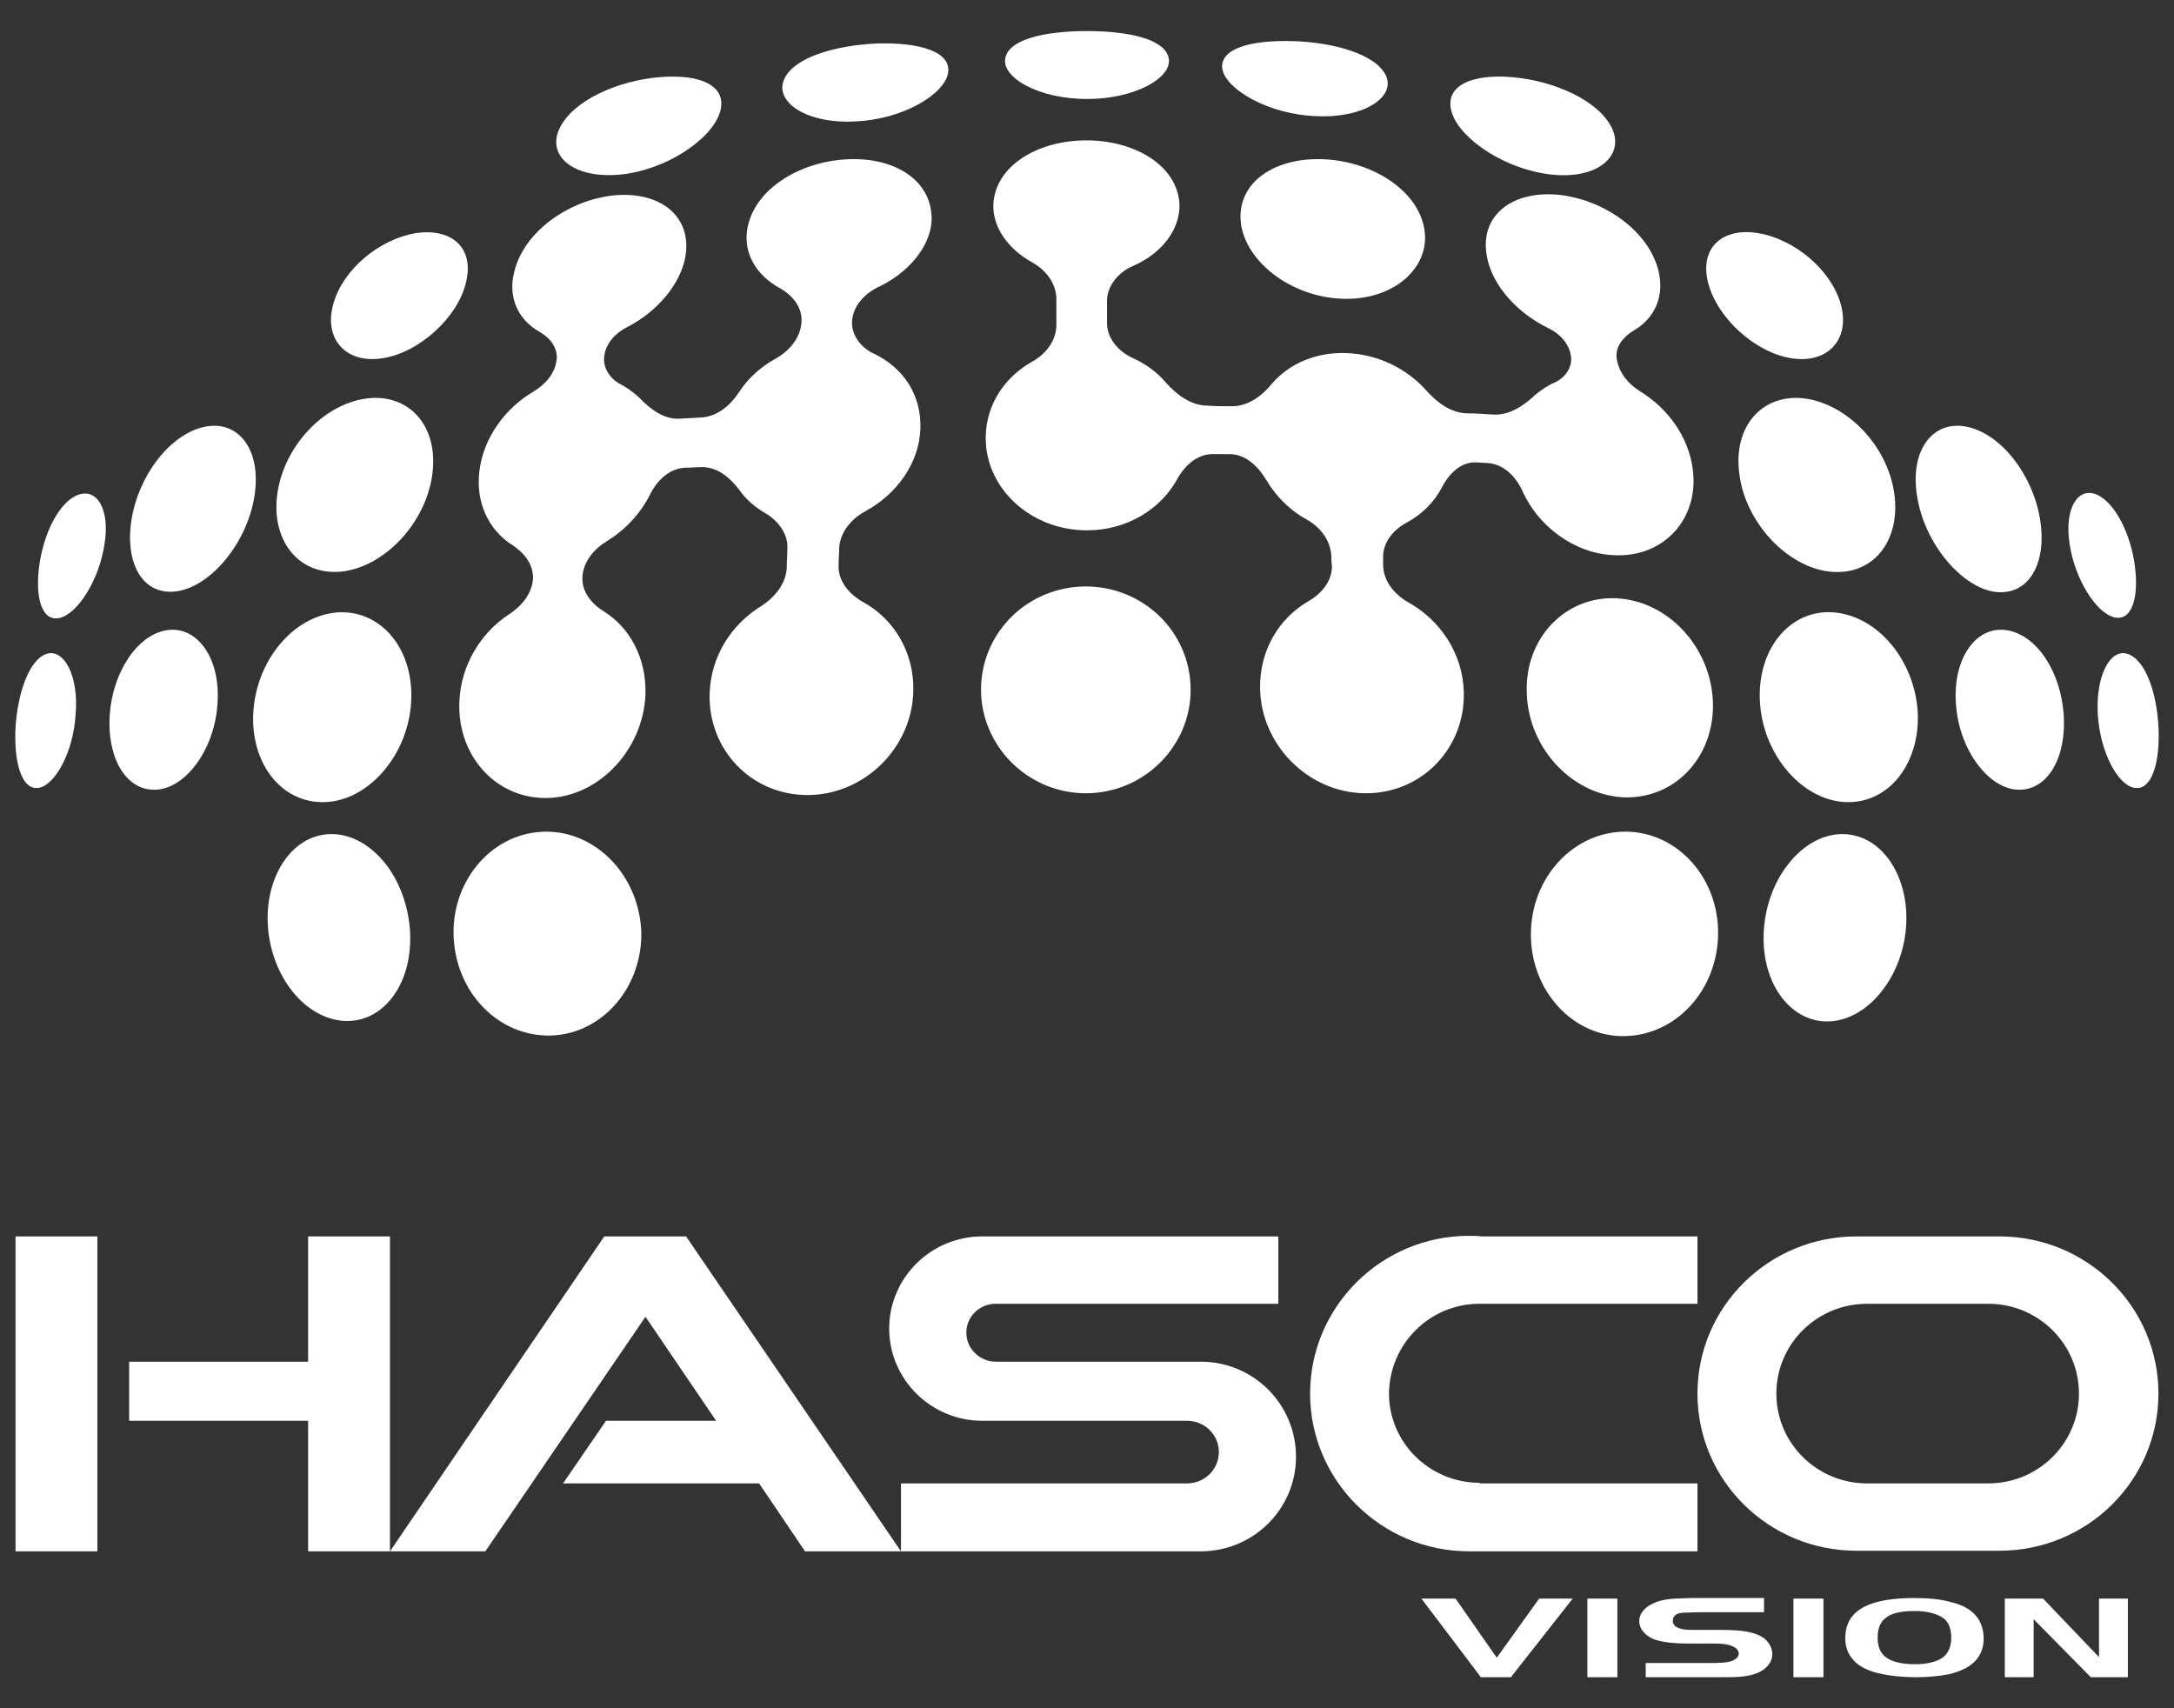
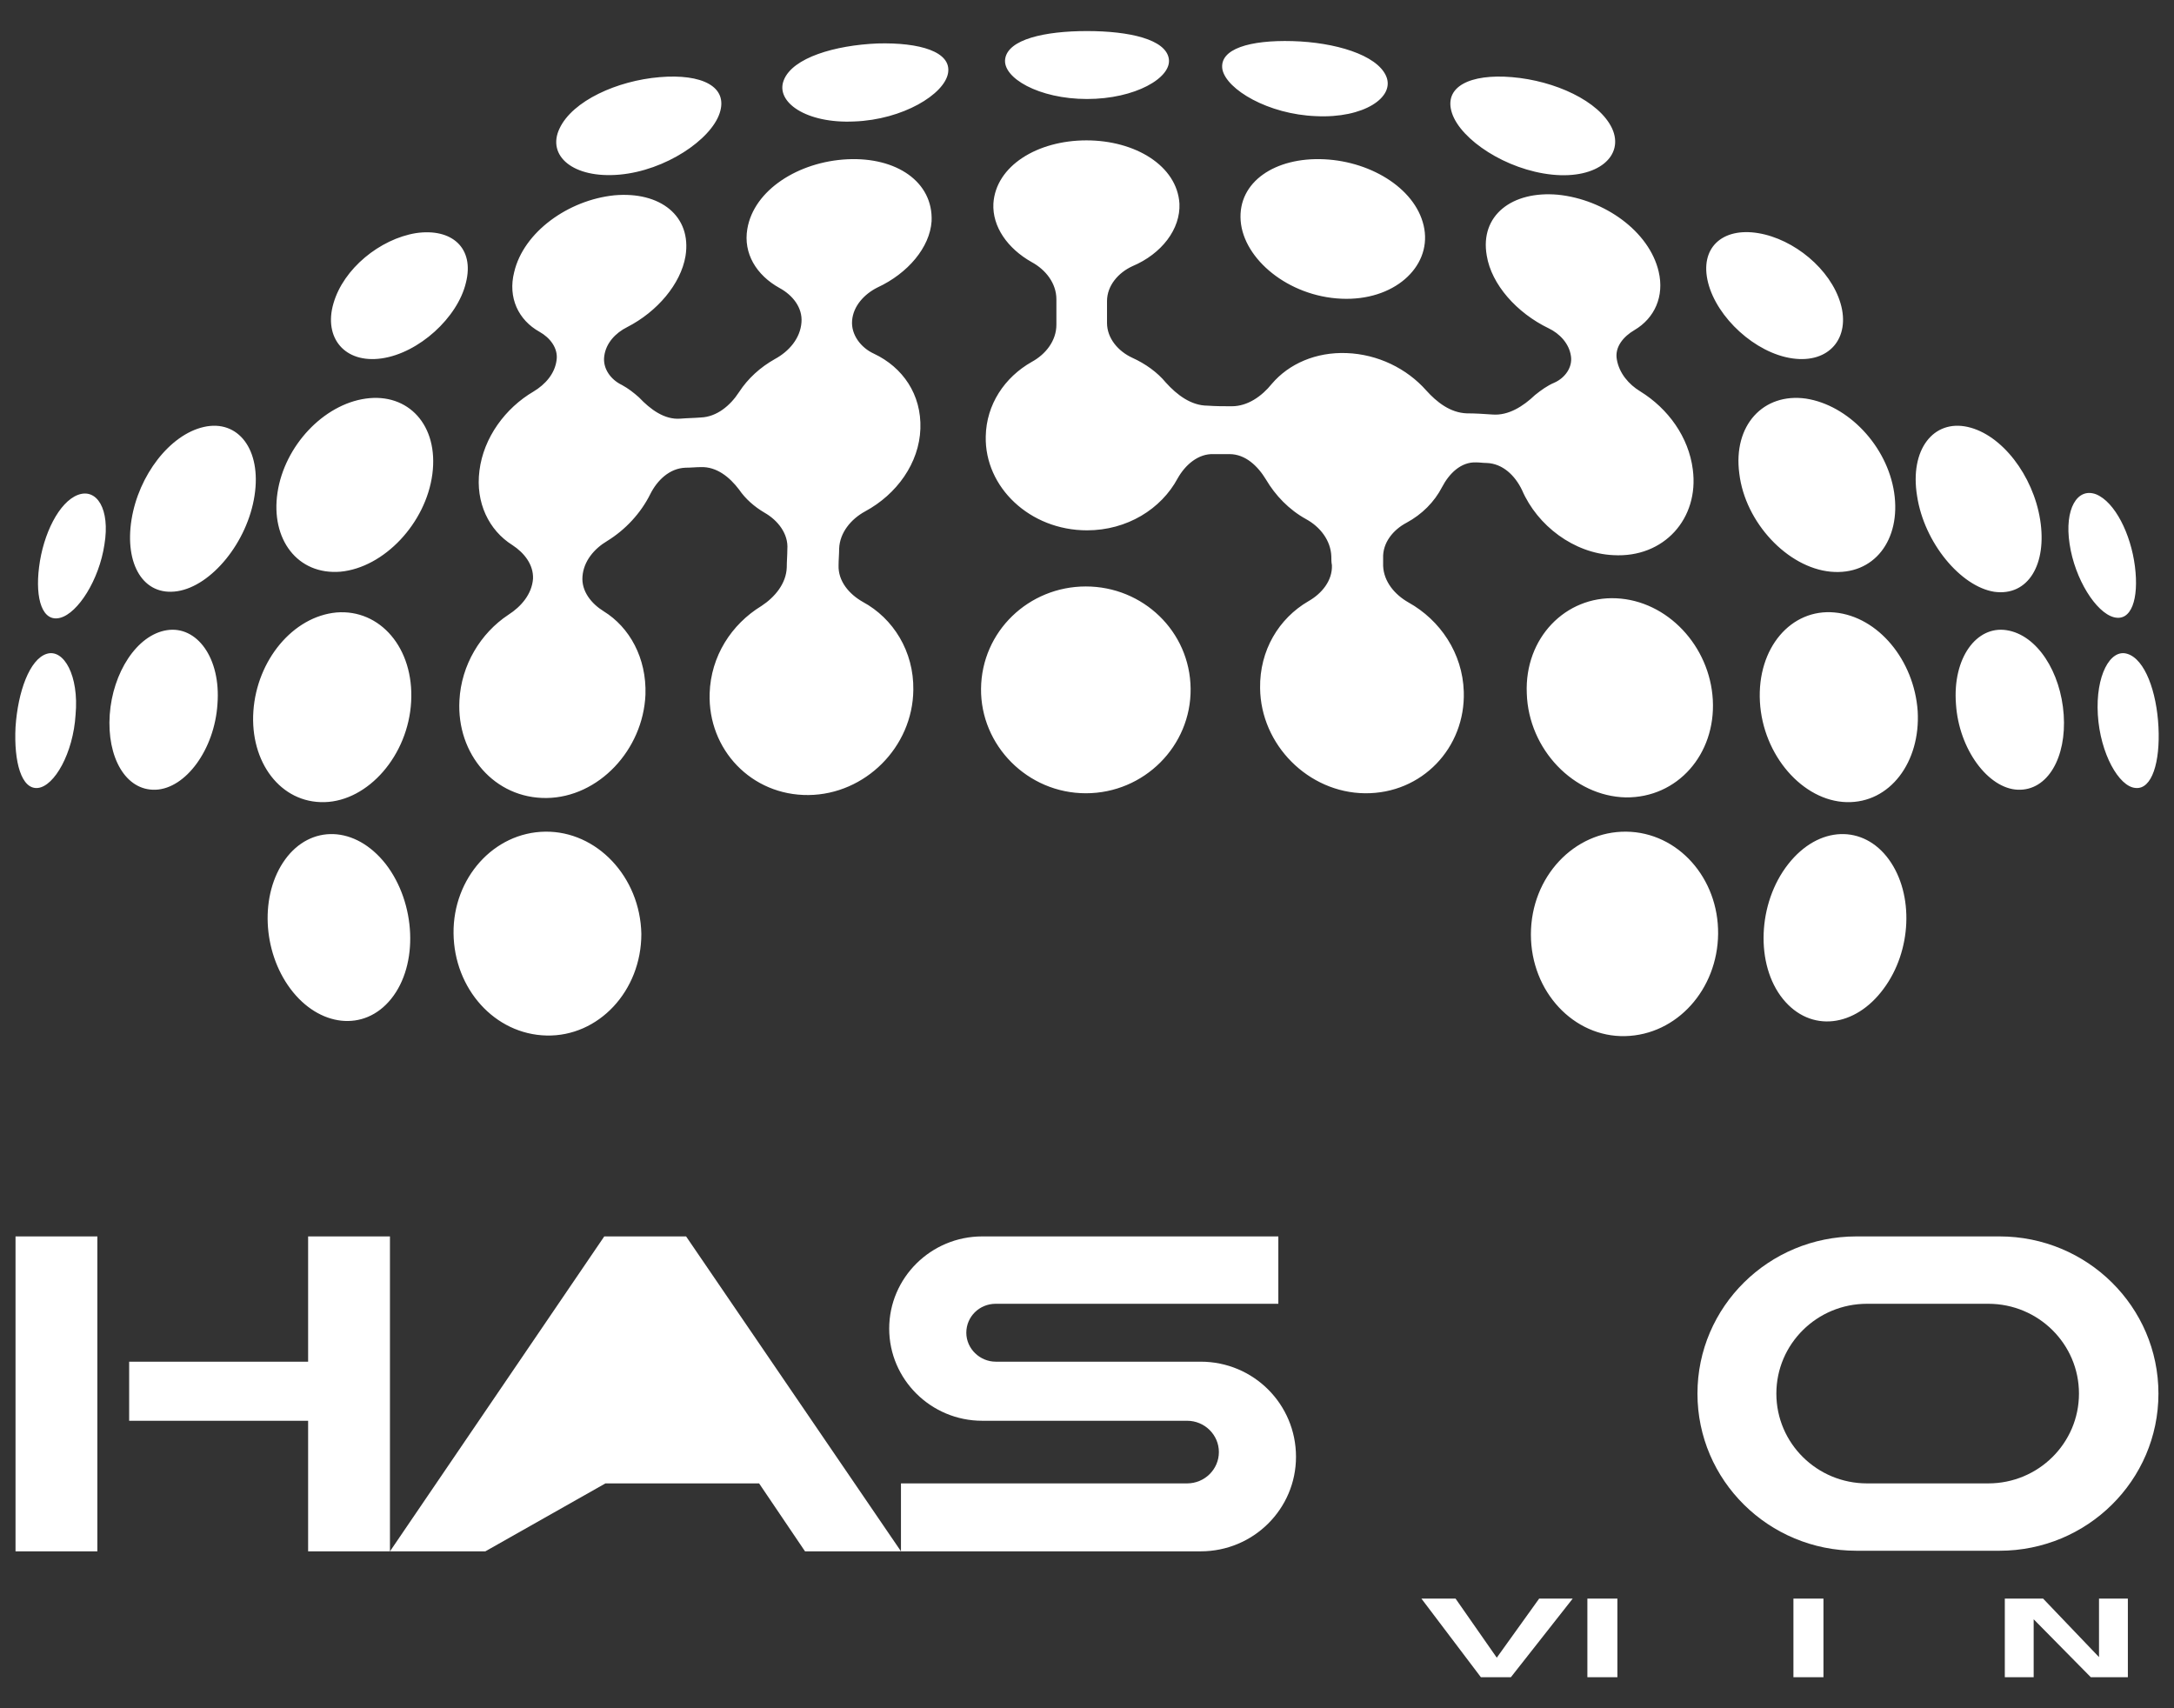
<svg xmlns="http://www.w3.org/2000/svg" width="140" height="110" viewBox="0 0 140 110" fill="none">
  <rect x="0" y="0" width="140" height="110" fill="#333333" stroke="none" />
  <g clip-path="url(#clip0_994_1412)">
    <path d="M103.894 35.748C107.154 35.938 109.429 33.389 109.012 30.231C108.747 28.139 107.42 26.312 105.638 25.209C104.88 24.752 104.273 24.029 104.121 23.154C103.97 22.355 104.538 21.671 105.259 21.252C106.548 20.491 107.192 19.083 106.813 17.485C106.206 14.898 103.325 12.844 100.33 12.539C97.373 12.273 95.288 13.871 95.743 16.458C96.046 18.322 97.676 20.149 99.724 21.138C100.444 21.48 101.05 22.127 101.164 22.926C101.278 23.649 100.785 24.334 100.103 24.638C99.648 24.828 99.231 25.133 98.852 25.437C98.093 26.16 97.145 26.769 96.122 26.693C95.553 26.655 95.022 26.617 94.454 26.617C93.392 26.579 92.52 25.894 91.838 25.133C90.587 23.725 88.729 22.812 86.72 22.736C84.748 22.66 83.004 23.421 81.905 24.714C81.26 25.513 80.35 26.16 79.327 26.16C78.796 26.16 78.303 26.16 77.772 26.122C76.711 26.122 75.801 25.437 75.081 24.638C74.512 23.953 73.754 23.421 72.92 23.04C72.01 22.622 71.289 21.785 71.289 20.795C71.289 20.339 71.289 19.844 71.289 19.388C71.289 18.398 72.01 17.561 72.92 17.143C74.815 16.344 76.028 14.746 75.953 13.11C75.801 10.675 73.109 9.039 69.963 9.039C66.816 9.039 64.124 10.675 63.972 13.11C63.897 14.594 64.882 16.001 66.437 16.877C67.347 17.371 68.029 18.246 68.029 19.273C68.029 19.806 68.029 20.377 68.029 20.91C68.029 21.937 67.347 22.812 66.437 23.306C64.693 24.296 63.517 26.046 63.48 28.101C63.404 31.373 66.323 34.15 70 34.15C72.578 34.15 74.777 32.78 75.839 30.802C76.332 29.927 77.166 29.204 78.151 29.242C78.493 29.242 78.834 29.242 79.175 29.242C80.199 29.242 80.995 30.003 81.526 30.878C82.132 31.905 83.004 32.818 84.104 33.427C85.014 33.922 85.696 34.797 85.734 35.824C85.734 36.014 85.734 36.205 85.772 36.395C85.81 37.384 85.127 38.221 84.255 38.716C82.36 39.819 81.109 41.874 81.147 44.309C81.184 47.961 84.255 51.043 87.895 51.081C91.572 51.119 94.378 48.151 94.264 44.537C94.188 42.064 92.748 39.933 90.7 38.792C89.828 38.297 89.108 37.46 89.07 36.433C89.07 36.281 89.07 36.129 89.07 35.938C89.032 34.949 89.715 34.112 90.587 33.655C91.572 33.123 92.368 32.324 92.861 31.373C93.316 30.497 94.075 29.736 95.06 29.775C95.288 29.775 95.515 29.813 95.743 29.813C96.766 29.851 97.562 30.612 98.017 31.563C99.003 33.846 101.354 35.634 103.894 35.748ZM54.57 10.256C51.423 10.409 48.542 12.235 48.125 14.746C47.86 16.306 48.694 17.714 50.21 18.551C51.044 19.007 51.689 19.806 51.613 20.757C51.537 21.785 50.817 22.622 49.907 23.116C48.959 23.649 48.163 24.372 47.594 25.247C47.026 26.122 46.154 26.845 45.13 26.883C44.675 26.921 44.258 26.921 43.803 26.959C42.779 27.035 41.87 26.35 41.149 25.589C40.808 25.285 40.467 25.019 40.05 24.79C39.33 24.448 38.799 23.725 38.913 22.926C39.026 22.089 39.633 21.442 40.391 21.062C42.325 20.073 43.841 18.284 44.144 16.496C44.561 13.909 42.514 12.311 39.557 12.577C36.6 12.882 33.718 14.936 33.112 17.523C32.695 19.159 33.377 20.605 34.742 21.366C35.425 21.747 35.955 22.431 35.842 23.192C35.728 24.067 35.121 24.752 34.363 25.209C32.543 26.274 31.14 28.177 30.875 30.307C30.61 32.362 31.482 34.15 32.998 35.101C33.756 35.596 34.363 36.357 34.325 37.27C34.249 38.259 33.567 39.058 32.733 39.591C30.951 40.77 29.7 42.825 29.586 45.108C29.397 48.57 31.861 51.424 35.197 51.386C38.533 51.347 41.415 48.304 41.566 44.727C41.642 42.368 40.543 40.39 38.875 39.362C38.078 38.868 37.434 38.069 37.51 37.118C37.586 36.129 38.268 35.33 39.102 34.835C40.277 34.112 41.263 33.047 41.87 31.829C42.325 30.916 43.121 30.155 44.144 30.117C44.486 30.117 44.827 30.079 45.13 30.079C46.154 30.041 46.988 30.726 47.594 31.525C48.011 32.133 48.58 32.628 49.225 33.009C50.097 33.503 50.779 34.378 50.703 35.368C50.703 35.748 50.665 36.167 50.665 36.547C50.627 37.574 49.907 38.449 49.035 39.02C47.102 40.2 45.775 42.254 45.699 44.651C45.585 48.266 48.391 51.233 52.068 51.195C55.708 51.157 58.778 48.113 58.816 44.423C58.854 41.95 57.527 39.819 55.556 38.754C54.684 38.259 53.964 37.422 54.002 36.395C54.002 36.052 54.039 35.672 54.039 35.33C54.077 34.302 54.798 33.427 55.708 32.932C57.755 31.829 59.196 29.813 59.271 27.606C59.347 25.399 58.134 23.649 56.276 22.774C55.442 22.393 54.798 21.556 54.873 20.643C54.949 19.692 55.67 18.931 56.504 18.513C58.475 17.599 59.878 15.925 59.992 14.251C60.105 11.702 57.717 10.104 54.57 10.256ZM13.132 27.492C10.933 27.986 8.924 30.612 8.469 33.465C8.014 36.319 9.227 38.411 11.426 38.069C13.625 37.727 15.938 34.911 16.393 31.905C16.848 28.938 15.331 26.997 13.132 27.492ZM23.558 25.666C20.828 26.046 18.326 28.709 17.871 31.715C17.416 34.721 19.16 37.042 21.928 36.813C24.733 36.547 27.425 33.694 27.842 30.535C28.259 27.378 26.288 25.285 23.558 25.666ZM10.744 40.58C8.81 40.884 7.256 43.319 7.066 46.021C6.877 48.76 8.09 50.929 10.024 50.853C11.957 50.777 13.815 48.266 14.004 45.336C14.232 42.368 12.677 40.276 10.744 40.58ZM18.364 55.342C16.734 57.587 16.886 61.24 18.705 63.675C20.525 66.11 23.444 66.49 25.188 64.322C26.97 62.115 26.781 58.158 24.847 55.647C22.876 53.136 19.994 53.098 18.364 55.342ZM21.663 39.439C18.857 39.705 16.544 42.52 16.317 45.792C16.089 49.065 18.061 51.728 20.904 51.652C23.71 51.576 26.288 48.646 26.477 45.184C26.667 41.721 24.468 39.21 21.663 39.439ZM84.748 7.479C87.819 7.631 89.866 6.261 89.26 4.892C88.653 3.522 85.961 2.723 83.232 2.647C80.502 2.571 78.493 3.141 78.72 4.473C78.986 5.767 81.677 7.365 84.748 7.479ZM26.781 15.012C24.468 15.393 22.117 17.295 21.473 19.54C20.828 21.747 22.193 23.421 24.582 23.078C26.97 22.736 29.472 20.453 30.003 18.208C30.572 15.963 29.093 14.67 26.781 15.012ZM5.019 31.867C3.806 32.324 2.782 34.378 2.517 36.509C2.252 38.602 2.744 40.085 3.882 39.781C5.019 39.477 6.384 37.346 6.725 35.063C7.104 32.78 6.232 31.411 5.019 31.867ZM99.951 11.245C102.908 11.55 104.614 10.028 103.818 8.278C102.984 6.49 100.103 5.196 97.373 4.968C94.681 4.739 92.937 5.576 93.506 7.289C94.075 9.001 96.994 10.941 99.951 11.245ZM79.895 14.213C80.085 16.686 82.966 19.083 86.378 19.235C89.753 19.388 92.141 17.219 91.724 14.746C91.307 12.273 88.426 10.409 85.279 10.256C82.132 10.104 79.706 11.702 79.895 14.213ZM3.01 42.102C1.91 42.444 1.152 44.537 1 46.82C0.887 49.065 1.38 50.853 2.441 50.739C3.503 50.625 4.716 48.494 4.867 46.021C5.095 43.51 4.109 41.76 3.01 42.102ZM39.898 11.245C42.855 10.979 45.775 9.001 46.343 7.289C46.912 5.576 45.206 4.739 42.476 4.968C39.747 5.196 36.865 6.49 36.031 8.278C35.197 10.028 36.903 11.512 39.898 11.245ZM70 6.375C73.109 6.375 75.46 5.006 75.27 3.788C75.081 2.533 72.73 2 70 2C67.271 2 64.92 2.533 64.731 3.788C64.541 5.006 66.892 6.375 70 6.375ZM104.69 51.347C108.026 51.386 110.491 48.57 110.301 45.07C110.111 41.607 107.382 38.678 104.083 38.526C100.823 38.373 98.169 41.075 98.321 44.651C98.434 48.266 101.354 51.271 104.69 51.347ZM131.38 33.465C130.925 30.612 128.916 27.986 126.717 27.492C124.518 26.997 122.964 28.938 123.456 31.943C123.911 34.949 126.262 37.764 128.423 38.107C130.622 38.411 131.835 36.319 131.38 33.465ZM129.219 40.58C127.286 40.276 125.731 42.368 125.959 45.336C126.148 48.266 128.044 50.777 129.939 50.853C131.873 50.929 133.086 48.76 132.897 46.021C132.707 43.281 131.191 40.884 129.219 40.58ZM35.121 53.554C31.785 53.592 29.169 56.56 29.207 60.098C29.245 63.675 31.861 66.605 35.197 66.681C38.533 66.757 41.301 63.827 41.301 60.136C41.225 56.446 38.42 53.516 35.121 53.554ZM136.119 39.743C137.256 40.047 137.749 38.563 137.484 36.471C137.219 34.378 136.195 32.324 134.982 31.829C133.769 31.373 132.934 32.78 133.276 35.025C133.617 37.308 134.982 39.439 136.119 39.743ZM115.154 55.647C113.182 58.158 113.031 62.115 114.812 64.322C116.594 66.528 119.476 66.148 121.295 63.675C123.115 61.24 123.267 57.587 121.637 55.342C120.006 53.098 117.125 53.136 115.154 55.647ZM139 46.82C138.887 44.537 138.128 42.444 136.991 42.102C135.892 41.76 134.944 43.51 135.095 46.021C135.247 48.532 136.46 50.663 137.522 50.739C138.583 50.853 139.114 49.065 139 46.82ZM118.149 39.439C115.343 39.172 113.144 41.721 113.334 45.184C113.523 48.646 116.102 51.576 118.907 51.652C121.712 51.728 123.684 49.065 123.494 45.792C123.267 42.52 120.954 39.705 118.149 39.439ZM56.504 2.799C53.774 2.913 51.044 3.712 50.476 5.158C49.907 6.566 51.916 7.973 55.025 7.821C58.134 7.707 60.826 6.071 61.053 4.701C61.281 3.332 59.233 2.723 56.504 2.799ZM69.925 37.764C66.247 37.764 63.214 40.656 63.176 44.347C63.138 47.999 66.171 51.081 69.925 51.081C73.678 51.081 76.711 48.037 76.673 44.347C76.635 40.656 73.602 37.764 69.925 37.764ZM104.728 53.554C101.392 53.516 98.586 56.446 98.586 60.174C98.586 63.865 101.354 66.795 104.652 66.719C107.988 66.642 110.604 63.713 110.642 60.136C110.68 56.56 108.064 53.592 104.728 53.554ZM118.528 19.54C117.883 17.333 115.533 15.393 113.22 15.012C110.908 14.632 109.429 15.963 109.998 18.208C110.566 20.453 113.031 22.736 115.419 23.078C117.808 23.421 119.172 21.747 118.528 19.54ZM117.883 36.813C120.689 37.08 122.433 34.759 121.978 31.715C121.523 28.709 119.021 26.084 116.291 25.666C113.561 25.285 111.59 27.378 112.007 30.497C112.386 33.655 115.116 36.547 117.883 36.813Z" fill="white" />
    <path d="M128.761 79.617H119.549C113.9 79.617 109.312 84.145 109.312 89.738C109.312 95.331 113.9 99.858 119.549 99.858C119.587 99.858 119.662 99.858 119.7 99.858H128.61C128.648 99.858 128.723 99.858 128.761 99.858C134.41 99.858 138.998 95.331 138.998 89.738C138.998 84.145 134.41 79.617 128.761 79.617ZM128.041 95.521H120.231C117.009 95.521 114.393 92.934 114.393 89.738C114.393 86.542 117.009 83.955 120.231 83.955H128.041C131.264 83.955 133.88 86.542 133.88 89.738C133.88 92.934 131.264 95.521 128.041 95.521Z" fill="white" />
-     <path d="M95.286 83.954H109.313V79.616H95.4C95.134 79.578 94.869 79.578 94.603 79.578C88.955 79.578 84.367 84.144 84.367 89.737C84.367 95.33 88.955 99.895 94.603 99.895H109.313V95.52H95.286V95.482C92.063 95.482 89.447 92.895 89.447 89.737C89.485 86.541 92.063 83.954 95.286 83.954Z" fill="white" />
    <path d="M77.317 87.683H64.124C63.1 87.683 62.228 86.846 62.228 85.819C62.228 84.792 63.062 83.955 64.124 83.955H82.322V79.617H63.252C59.953 79.617 57.262 82.281 57.262 85.553C57.262 88.825 59.953 91.488 63.252 91.488H76.445C77.583 91.488 78.493 92.401 78.493 93.504C78.493 94.608 77.583 95.521 76.445 95.521H58.02V99.896H76.9C77.052 99.896 77.166 99.896 77.317 99.896C80.729 99.896 83.459 97.157 83.459 93.809C83.459 90.423 80.729 87.683 77.317 87.683Z" fill="white" />
    <path d="M1 99.896H6.27V79.617H1V99.896ZM19.842 79.617V87.683H8.317V91.488H19.842V99.896H25.112V79.617H19.842Z" fill="white" />
-     <path d="M44.183 79.617H38.913L25.113 99.896H31.255L41.567 84.792L46.117 91.488H39.027L36.259 95.521H48.884L51.841 99.896H58.021L44.183 79.617Z" fill="white" />
+     <path d="M44.183 79.617H38.913L25.113 99.896H31.255L46.117 91.488H39.027L36.259 95.521H48.884L51.841 99.896H58.021L44.183 79.617Z" fill="white" />
    <path d="M101.279 102.939L97.298 108H95.364L91.535 102.939H93.734L96.388 106.744L99.118 102.939H101.279Z" fill="white" />
    <path d="M104.156 102.939H102.223V108H104.156V102.939Z" fill="white" />
-     <path d="M105.98 108.001V107.088H110.15C110.832 107.088 111.249 107.05 111.477 106.973C111.78 106.859 111.97 106.707 111.97 106.479C111.97 106.251 111.78 106.06 111.401 105.946C111.173 105.87 110.87 105.832 110.377 105.832H108.671C107.648 105.832 106.889 105.718 106.434 105.528C106.169 105.413 105.942 105.223 105.79 105.033C105.638 104.843 105.562 104.614 105.562 104.386C105.562 104.044 105.752 103.701 106.131 103.435C106.51 103.169 107.079 102.978 107.875 102.94C108.141 102.94 108.558 102.902 109.088 102.902H113.6V103.815H109.543C108.937 103.815 108.52 103.854 108.33 103.854C107.913 103.892 107.723 104.082 107.723 104.386C107.723 104.614 107.913 104.805 108.254 104.881C108.482 104.957 108.861 104.957 109.392 104.957H110.832C111.591 104.957 112.121 104.995 112.5 105.071C113.145 105.185 113.6 105.413 113.827 105.718C114.017 105.946 114.131 106.212 114.131 106.517C114.131 106.821 114.017 107.088 113.752 107.354C113.41 107.696 112.88 107.887 112.159 107.963C111.818 108.001 111.287 108.001 110.605 108.001H105.98Z" fill="white" />
    <path d="M117.426 102.939H115.492V108H117.426V102.939Z" fill="white" />
-     <path d="M123.268 102.902C124.178 102.902 124.974 102.978 125.656 103.169C126.452 103.359 127.021 103.701 127.362 104.196C127.628 104.576 127.741 105.033 127.741 105.528C127.741 106.06 127.59 106.479 127.286 106.859C126.907 107.316 126.301 107.62 125.505 107.81C124.898 107.925 124.216 108.001 123.419 108.001C122.396 108.001 121.486 107.887 120.766 107.696C120.121 107.506 119.628 107.24 119.325 106.859C118.984 106.479 118.832 106.022 118.832 105.49C118.832 104.538 119.249 103.854 120.121 103.435C120.803 103.093 121.865 102.902 123.268 102.902ZM123.268 103.739C122.358 103.739 121.751 103.892 121.372 104.234C121.069 104.5 120.917 104.881 120.917 105.452C120.917 106.06 121.107 106.479 121.486 106.745C121.865 107.011 122.472 107.164 123.306 107.164C124.102 107.164 124.708 107.011 125.088 106.745C125.467 106.479 125.656 106.022 125.656 105.452C125.656 104.919 125.505 104.5 125.201 104.234C124.784 103.93 124.178 103.739 123.268 103.739Z" fill="white" />
    <path d="M130.963 104.271V108H129.105V102.939H131.57L135.171 106.706V102.939H137.029V108H134.641L130.963 104.271Z" fill="white" />
  </g>
  <defs>
    <clipPath id="clip0_994_1412">
      <rect width="138" height="106" fill="white" transform="translate(1 2)" />
    </clipPath>
  </defs>
</svg>